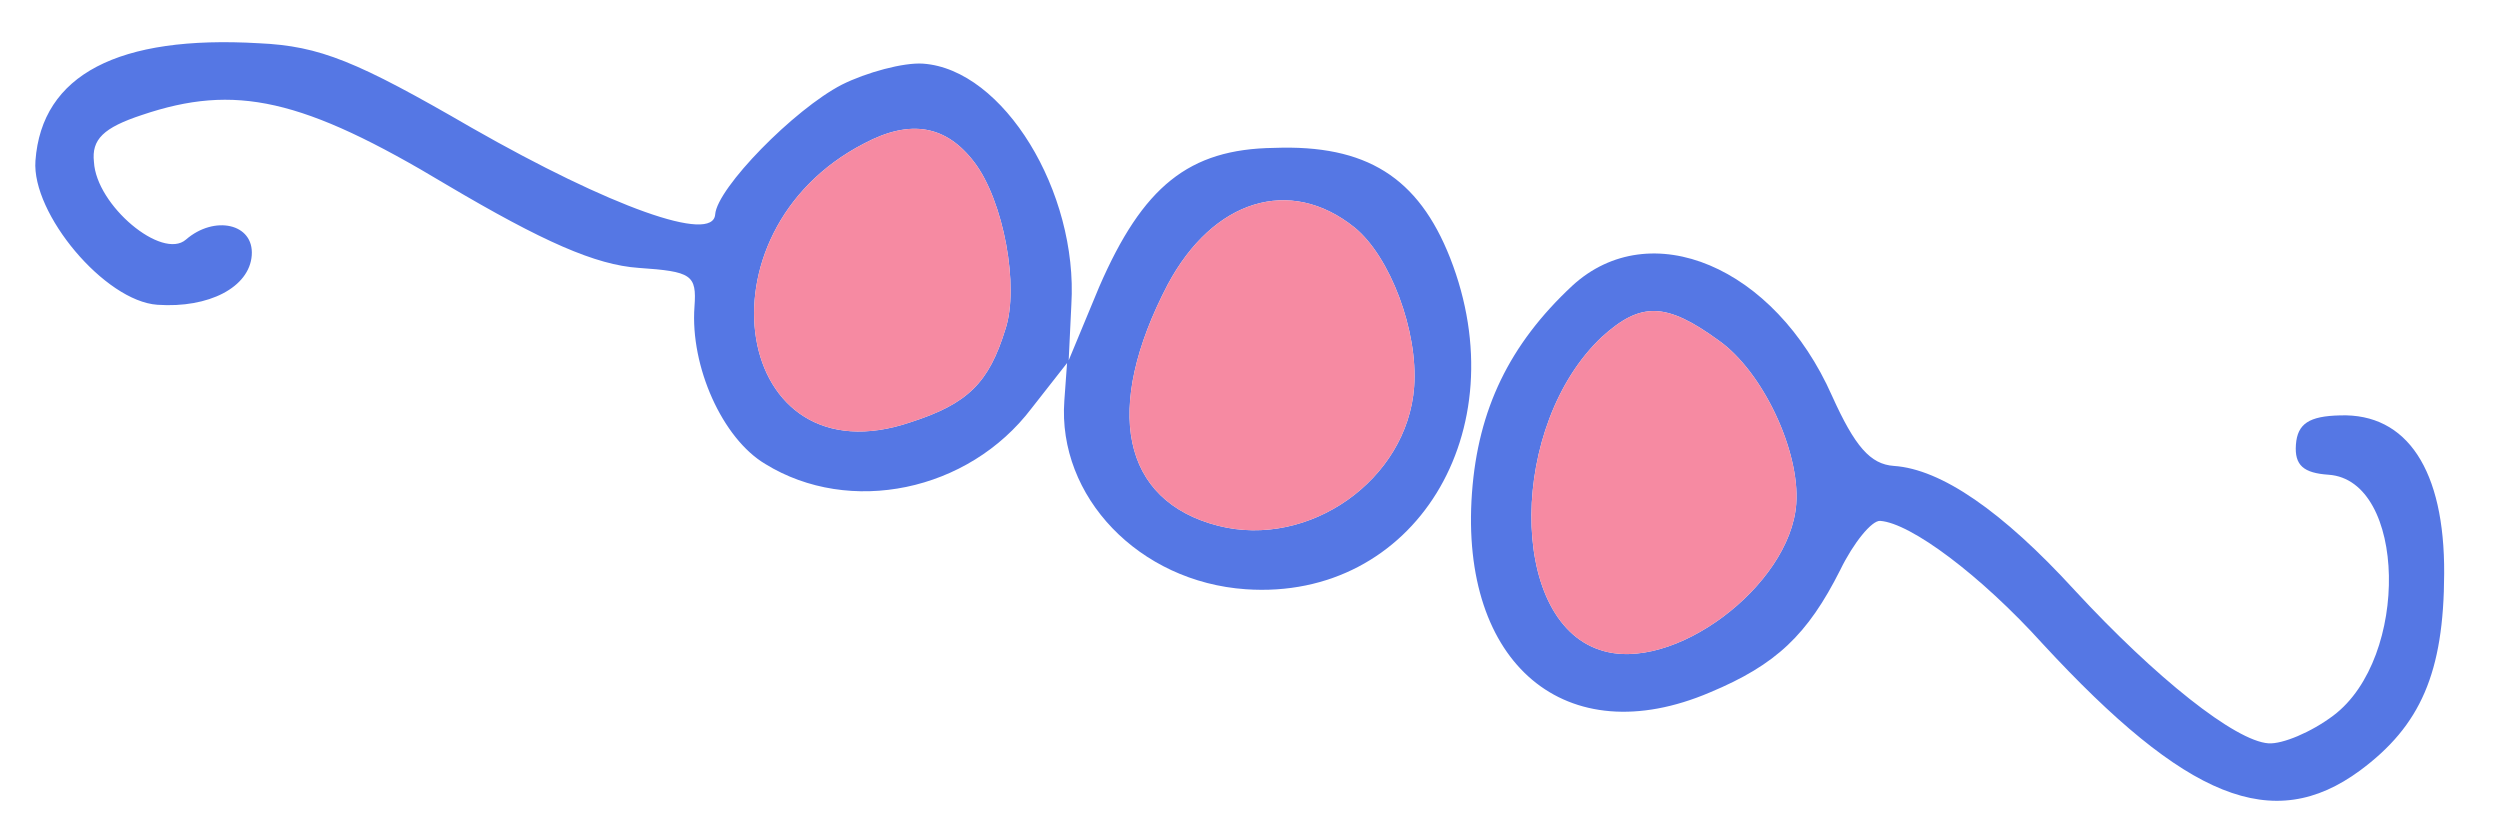
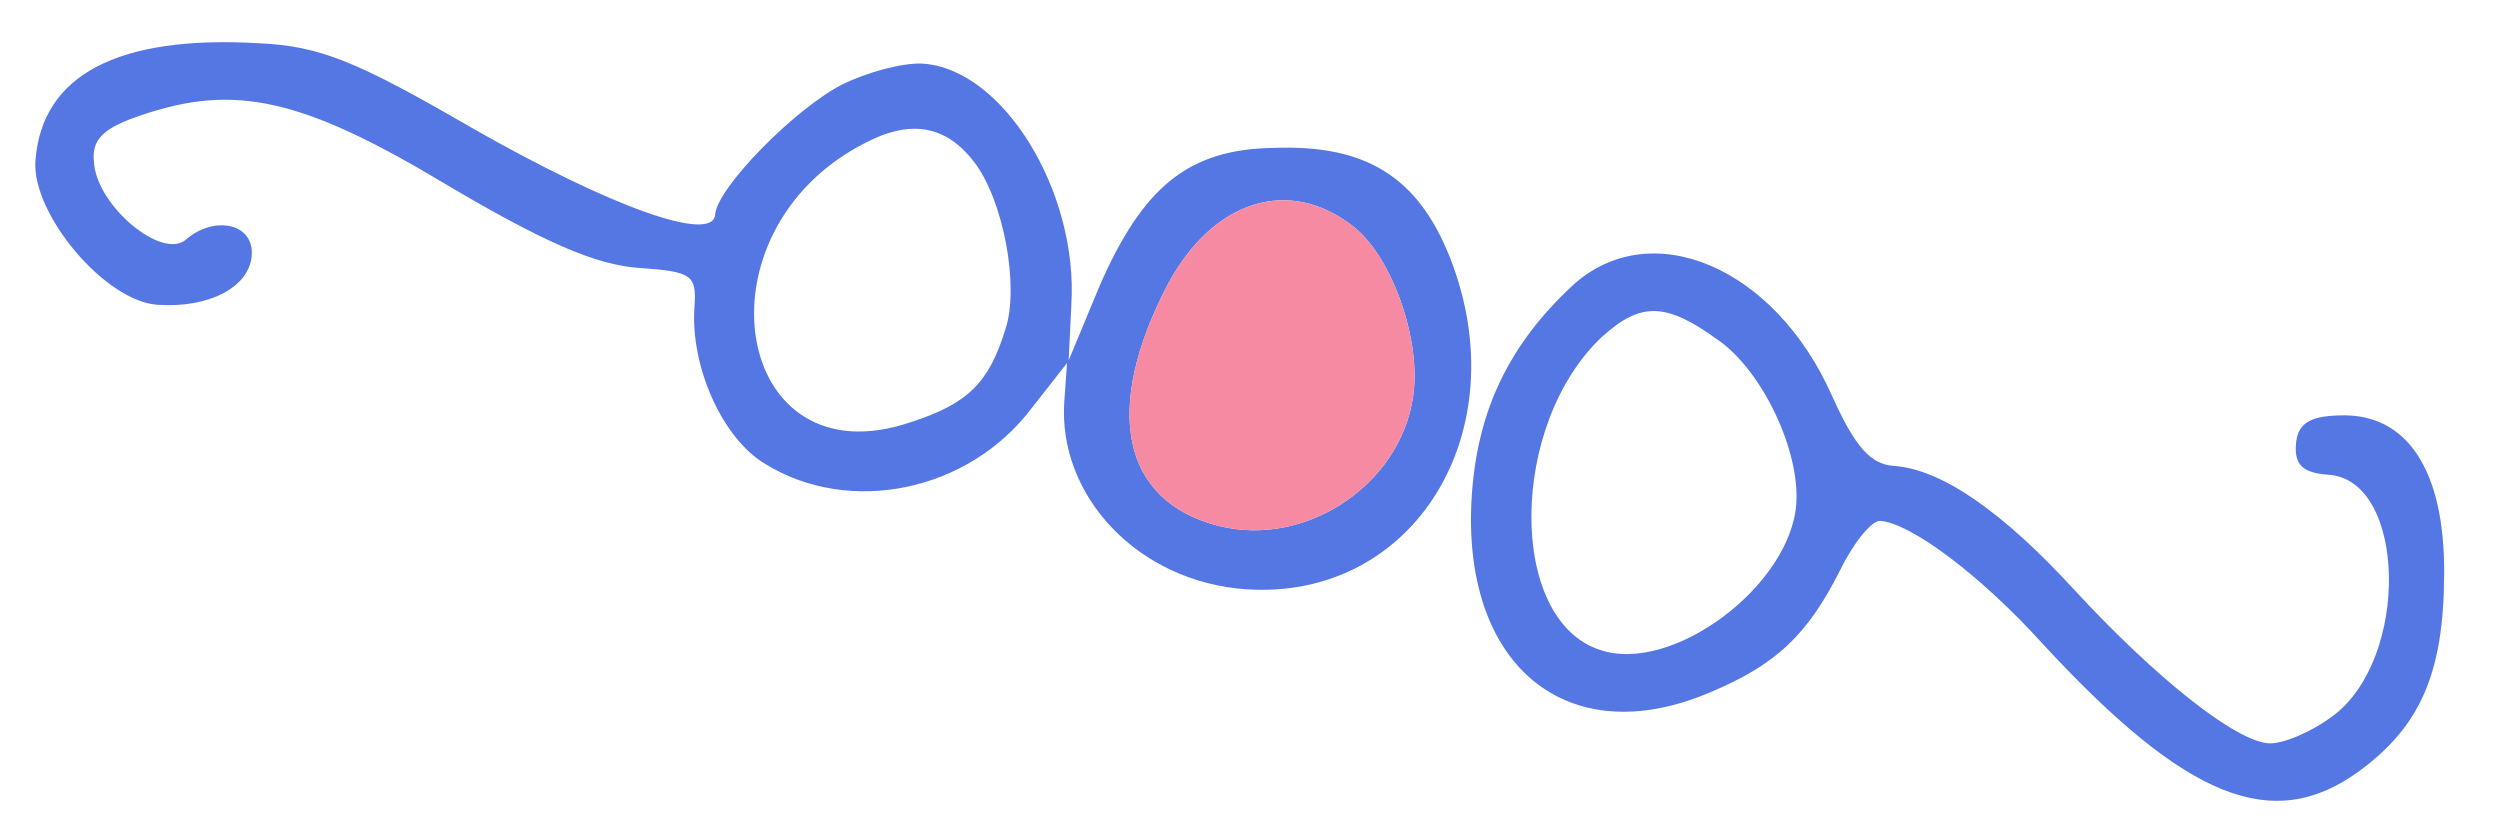
<svg xmlns="http://www.w3.org/2000/svg" width="57" height="19" viewBox="0 0 57 19" fill="none">
  <path d="M19.195 1.93C18.104 2.493 16.35 4.286 16.306 4.889C16.258 5.555 13.932 4.726 10.756 2.914C8.132 1.394 7.298 1.05 5.903 0.986C2.704 0.799 0.952 1.699 0.808 3.666C0.72 4.871 2.387 6.867 3.59 6.949C4.761 7.03 5.687 6.551 5.74 5.821C5.793 5.092 4.885 4.902 4.239 5.463C3.696 5.936 2.196 4.686 2.142 3.693C2.084 3.179 2.358 2.911 3.238 2.621C5.358 1.905 6.893 2.234 10.184 4.213C12.38 5.512 13.582 6.041 14.563 6.108C15.766 6.191 15.888 6.263 15.834 6.992C15.734 8.357 16.473 10.001 17.449 10.579C19.366 11.762 22.078 11.215 23.523 9.305L24.329 8.277L24.267 9.133C24.107 11.322 25.968 13.268 28.406 13.435C32.236 13.698 34.617 9.844 33.062 5.879C32.338 4.044 31.152 3.293 29.047 3.372C27.104 3.398 26.056 4.25 25.061 6.542L24.366 8.216L24.427 6.944C24.583 4.373 22.879 1.577 21.043 1.451C20.6 1.421 19.756 1.65 19.195 1.93ZM22.215 3.7C22.883 4.575 23.247 6.545 22.922 7.511C22.547 8.728 22.067 9.206 20.763 9.626C16.718 11.007 15.767 5.298 19.701 3.272C20.761 2.707 21.576 2.859 22.215 3.7ZM30.886 5.188C31.697 5.849 32.336 7.551 32.243 8.82C32.087 10.945 29.841 12.513 27.78 11.989C25.563 11.422 25.144 9.321 26.623 6.489C27.656 4.552 29.414 4.003 30.886 5.188Z" fill="#5577E4" />
  <path d="M30.886 5.188C31.697 5.849 32.336 7.551 32.243 8.82C32.087 10.945 29.841 12.513 27.78 11.989C25.563 11.422 25.144 9.321 26.623 6.489C27.656 4.552 29.414 4.003 30.886 5.188Z" fill="#F68AA2" />
-   <path d="M22.215 3.7C22.883 4.575 23.247 6.545 22.922 7.511C22.547 8.728 22.067 9.206 20.763 9.626C16.718 11.007 15.767 5.298 19.701 3.272C20.761 2.707 21.576 2.859 22.215 3.7Z" fill="#F68AA2" />
  <path d="M35.847 6.516C34.413 7.853 33.7 9.334 33.561 11.238C33.276 15.14 35.703 17.187 38.986 15.787C40.496 15.157 41.214 14.473 41.958 12.994C42.258 12.377 42.677 11.863 42.867 11.876C43.563 11.924 45.162 13.118 46.575 14.681C49.847 18.222 51.824 19.027 53.807 17.569C55.187 16.548 55.72 15.341 55.727 13.078C55.74 10.719 54.881 9.417 53.35 9.471C52.649 9.487 52.382 9.66 52.347 10.136C52.312 10.611 52.522 10.785 53.092 10.824C54.865 10.946 54.95 15.001 53.199 16.316C52.694 16.696 52.038 16.969 51.722 16.948C50.962 16.895 49.158 15.464 47.301 13.456C45.651 11.653 44.258 10.696 43.181 10.623C42.643 10.586 42.291 10.179 41.771 9.027C40.461 6.068 37.621 4.885 35.847 6.516ZM39.191 7.766C40.19 8.472 41.043 10.284 40.955 11.49C40.818 13.362 38.125 15.377 36.48 14.818C34.367 14.131 34.407 9.67 36.526 7.679C37.411 6.879 37.983 6.886 39.191 7.766Z" fill="#5577E4" />
-   <path d="M39.191 7.766C40.19 8.472 41.043 10.284 40.955 11.49C40.818 13.362 38.125 15.377 36.48 14.818C34.367 14.131 34.407 9.67 36.526 7.679C37.411 6.879 37.983 6.886 39.191 7.766Z" fill="#F68AA2" />
</svg>